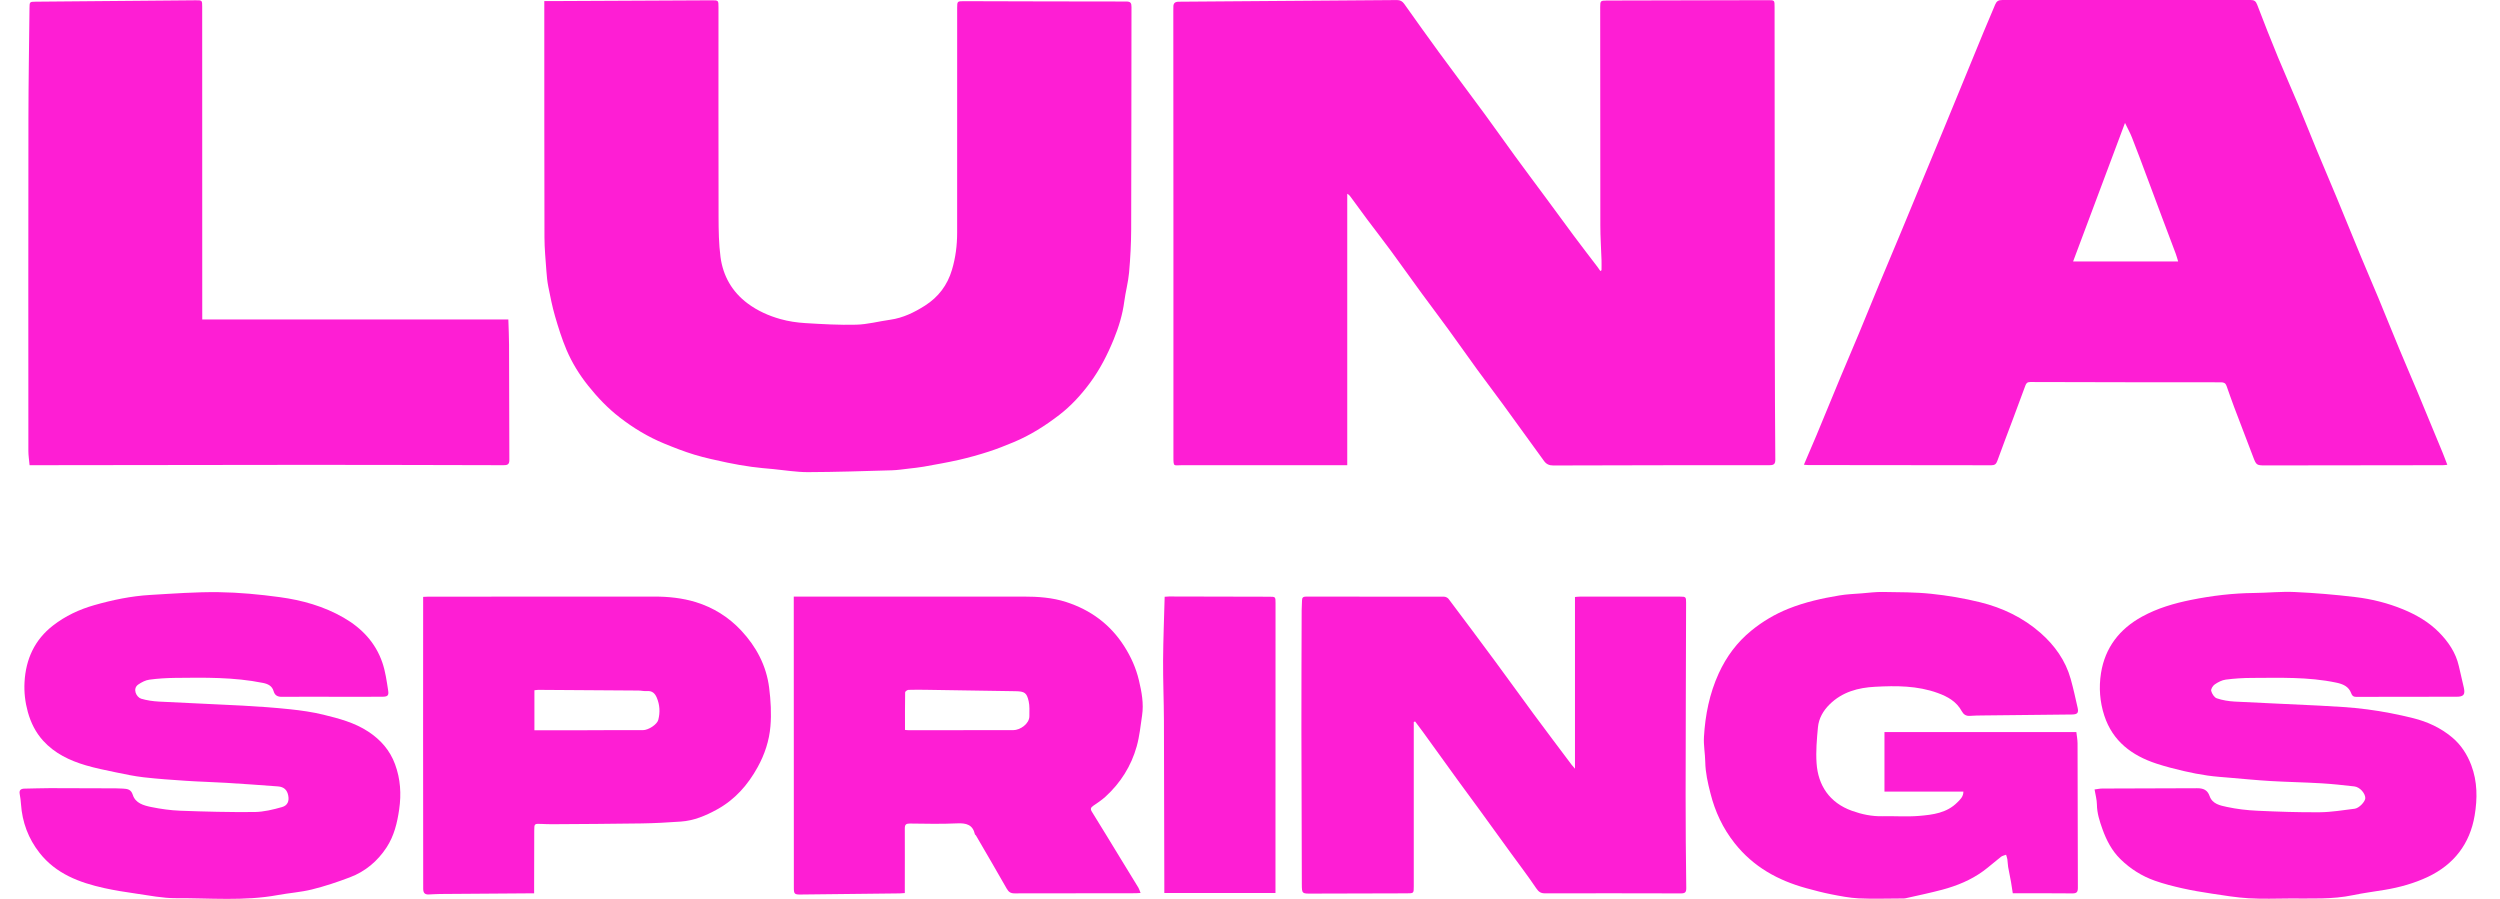
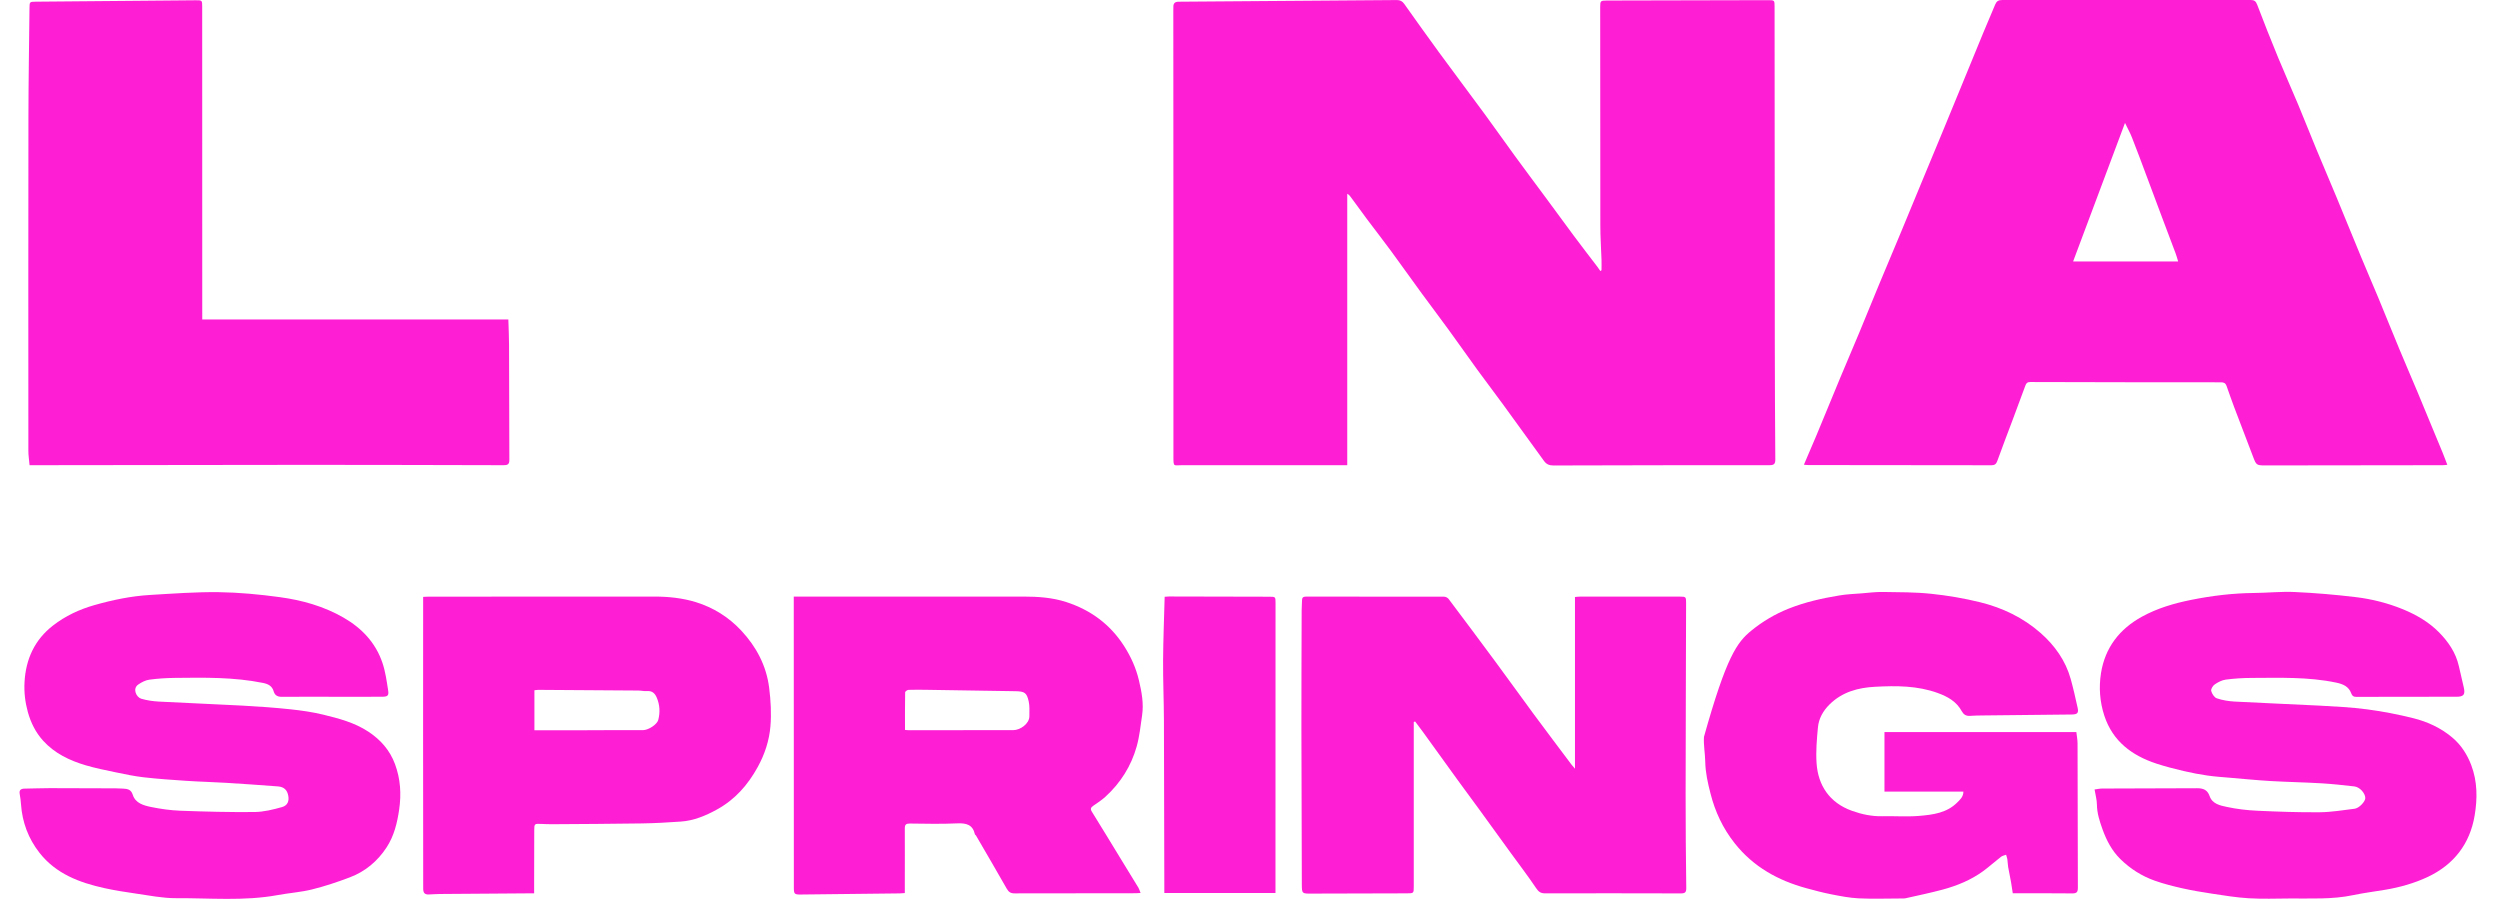
<svg xmlns="http://www.w3.org/2000/svg" fill="none" height="32" viewBox="0 0 89 32" width="89">
  <path d="M57.014 9.619C57.014 9.497 57.018 9.375 57.014 9.253C57 8.846 56.972 8.439 56.972 8.033C56.967 5.439 56.968 2.846 56.967 0.252C56.967 0.034 56.978 0.02 57.197 0.019C59.113 0.014 61.029 0.009 62.944 0.006C63.178 0.006 63.174 0.01 63.175 0.247C63.177 4.259 63.179 8.272 63.183 12.284C63.184 13.643 63.192 15.003 63.201 16.362C63.202 16.509 63.156 16.56 63.005 16.56C60.436 16.56 57.867 16.563 55.298 16.571C55.153 16.571 55.051 16.526 54.969 16.413C54.486 15.745 54.004 15.076 53.517 14.41C53.213 13.993 52.9 13.584 52.596 13.167C52.25 12.692 51.914 12.209 51.567 11.734C51.252 11.3 50.926 10.872 50.609 10.439C50.243 9.938 49.885 9.432 49.518 8.932C49.239 8.553 48.95 8.182 48.668 7.806C48.47 7.541 48.276 7.273 48.081 7.007C48.053 6.969 48.024 6.931 47.962 6.898V16.561C47.859 16.561 47.783 16.561 47.707 16.561C45.83 16.561 43.952 16.563 42.075 16.561C41.782 16.561 41.774 16.635 41.774 16.264C41.773 13.682 41.774 11.099 41.774 8.517C41.773 5.809 41.772 3.102 41.77 0.394C41.77 0.345 41.774 0.296 41.772 0.248C41.768 0.119 41.826 0.062 41.959 0.061C44.549 0.043 47.139 0.024 49.73 0.002C49.845 0.001 49.923 0.044 49.989 0.136C50.398 0.711 50.806 1.287 51.223 1.856C51.763 2.594 52.314 3.324 52.855 4.061C53.218 4.556 53.57 5.058 53.932 5.554C54.294 6.05 54.664 6.543 55.029 7.037C55.362 7.488 55.691 7.942 56.026 8.391C56.306 8.767 56.592 9.137 56.876 9.51C56.91 9.555 56.941 9.602 56.973 9.649C56.987 9.638 57.001 9.629 57.015 9.619H57.014Z" fill="#FE1ED4" />
  <path d="M64.219 16.544C64.373 16.185 64.523 15.841 64.668 15.493C64.954 14.806 65.234 14.117 65.52 13.431C65.738 12.906 65.964 12.385 66.182 11.861C66.422 11.282 66.657 10.7 66.898 10.121C67.159 9.493 67.424 8.867 67.686 8.239C67.945 7.618 68.2 6.995 68.458 6.373C68.7 5.789 68.944 5.206 69.185 4.621C69.402 4.097 69.617 3.572 69.832 3.048C70.092 2.413 70.352 1.778 70.614 1.144C70.75 0.814 70.893 0.488 71.03 0.158C71.077 0.046 71.145 0 71.275 0.001C74.225 0.004 77.174 0.003 80.124 0C80.249 0 80.308 0.04 80.355 0.165C80.594 0.795 80.843 1.421 81.099 2.044C81.333 2.613 81.586 3.175 81.823 3.743C82.044 4.273 82.253 4.807 82.473 5.337C82.706 5.9 82.948 6.46 83.181 7.023C83.47 7.717 83.751 8.415 84.039 9.11C84.246 9.611 84.463 10.108 84.671 10.608C84.921 11.21 85.162 11.816 85.413 12.418C85.624 12.927 85.844 13.432 86.057 13.94C86.36 14.666 86.659 15.392 86.959 16.119C87.015 16.254 87.064 16.392 87.124 16.547C87.055 16.553 87.009 16.561 86.963 16.561C84.851 16.564 82.74 16.567 80.629 16.569C80.343 16.569 80.32 16.549 80.222 16.292C79.995 15.696 79.766 15.101 79.54 14.504C79.445 14.25 79.355 13.994 79.265 13.738C79.231 13.643 79.174 13.61 79.07 13.61C76.806 13.61 74.542 13.607 72.278 13.6C72.175 13.6 72.134 13.64 72.103 13.727C71.962 14.113 71.818 14.498 71.674 14.883C71.483 15.392 71.288 15.9 71.103 16.412C71.064 16.521 71.009 16.563 70.895 16.563C68.719 16.559 66.542 16.558 64.365 16.556C64.319 16.556 64.273 16.548 64.22 16.544L64.219 16.544ZM75.65 4.376C75.024 6.048 74.414 7.676 73.803 9.307H77.542C77.51 9.205 77.487 9.113 77.454 9.026C77.293 8.594 77.129 8.163 76.966 7.731C76.786 7.25 76.607 6.768 76.426 6.287C76.253 5.824 76.082 5.361 75.9 4.901C75.833 4.729 75.741 4.566 75.65 4.376H75.65Z" fill="#FE1ED4" />
-   <path d="M19.377 0.038C19.539 0.038 19.679 0.039 19.819 0.038C21.658 0.029 23.497 0.019 25.337 0.011C25.578 0.01 25.578 0.015 25.578 0.257C25.578 2.747 25.575 5.237 25.581 7.727C25.583 8.204 25.588 8.686 25.651 9.157C25.742 9.828 26.063 10.389 26.614 10.801C26.965 11.063 27.363 11.241 27.779 11.358C28.066 11.439 28.367 11.484 28.664 11.502C29.27 11.539 29.878 11.575 30.483 11.559C30.887 11.548 31.287 11.439 31.69 11.383C32.147 11.319 32.55 11.121 32.931 10.879C33.406 10.576 33.728 10.153 33.89 9.605C34.019 9.171 34.075 8.732 34.074 8.281C34.072 5.611 34.074 2.942 34.075 0.273C34.075 0.053 34.083 0.042 34.299 0.042C36.231 0.047 38.163 0.054 40.095 0.054C40.25 0.054 40.282 0.108 40.281 0.251C40.276 2.888 40.279 5.525 40.27 8.161C40.268 8.676 40.241 9.192 40.195 9.705C40.164 10.05 40.069 10.389 40.024 10.734C39.963 11.202 39.826 11.647 39.649 12.08C39.426 12.626 39.159 13.149 38.805 13.629C38.488 14.057 38.135 14.444 37.715 14.768C37.211 15.156 36.676 15.496 36.086 15.741C35.793 15.862 35.498 15.982 35.197 16.078C34.849 16.191 34.496 16.289 34.139 16.371C33.725 16.465 33.305 16.537 32.886 16.613C32.711 16.644 32.534 16.661 32.357 16.682C32.153 16.705 31.948 16.738 31.743 16.743C30.749 16.771 29.755 16.805 28.761 16.808C28.352 16.809 27.942 16.739 27.533 16.7C27.276 16.676 27.018 16.656 26.762 16.62C26.47 16.578 26.177 16.531 25.889 16.469C25.499 16.385 25.107 16.303 24.726 16.188C24.356 16.076 23.994 15.934 23.637 15.787C23.067 15.552 22.544 15.235 22.057 14.857C21.634 14.53 21.271 14.147 20.937 13.729C20.623 13.336 20.363 12.912 20.168 12.455C20.002 12.064 19.875 11.655 19.756 11.246C19.658 10.907 19.591 10.559 19.521 10.212C19.484 10.028 19.465 9.839 19.452 9.652C19.423 9.252 19.384 8.851 19.383 8.451C19.376 5.749 19.378 3.047 19.377 0.345C19.377 0.259 19.377 0.172 19.377 0.039V0.038Z" fill="#FE1ED4" />
  <path d="M7.199 11.372H18.097C18.106 11.679 18.121 11.975 18.122 12.27C18.127 13.64 18.126 15.01 18.133 16.38C18.134 16.546 18.049 16.562 17.918 16.561C15.633 16.556 13.347 16.549 11.062 16.549C7.792 16.55 4.522 16.557 1.251 16.561C1.192 16.561 1.133 16.561 1.053 16.561C1.038 16.386 1.01 16.22 1.01 16.054C1.008 12.103 1.006 8.151 1.012 4.199C1.014 2.894 1.036 1.59 1.05 0.286C1.052 0.064 1.055 0.062 1.273 0.06C3.172 0.043 5.071 0.026 6.97 0.01C7.198 0.008 7.198 0.012 7.198 0.247C7.199 3.888 7.199 7.531 7.2 11.173C7.2 11.231 7.2 11.29 7.2 11.372L7.199 11.372Z" fill="#FE1ED4" />
  <path d="M50.33 25.703C50.33 25.898 50.33 26.092 50.33 26.287C50.33 28.043 50.33 29.798 50.33 31.554C50.33 31.805 50.331 31.802 50.071 31.803C48.945 31.804 47.819 31.806 46.692 31.812C46.354 31.814 46.346 31.817 46.345 31.478C46.338 29.63 46.332 27.782 46.33 25.934C46.329 24.531 46.335 23.129 46.339 21.727C46.339 21.607 46.352 21.488 46.352 21.368C46.353 21.27 46.399 21.239 46.495 21.239C48.133 21.241 49.771 21.239 51.408 21.242C51.463 21.242 51.537 21.279 51.57 21.322C52.13 22.066 52.688 22.813 53.241 23.562C53.699 24.182 54.147 24.809 54.604 25.428C55.05 26.032 55.503 26.63 55.953 27.23C55.982 27.268 56.016 27.304 56.069 27.366V21.253C56.138 21.247 56.19 21.24 56.241 21.24C57.433 21.239 58.624 21.24 59.816 21.24C60.014 21.24 60.026 21.252 60.025 21.456C60.019 23.738 60.01 26.022 60.008 28.305C60.007 29.408 60.017 30.511 60.031 31.615C60.033 31.768 59.985 31.805 59.839 31.805C58.228 31.8 56.618 31.8 55.007 31.803C54.856 31.804 54.777 31.753 54.69 31.623C54.398 31.189 54.08 30.774 53.773 30.351C53.401 29.838 53.03 29.324 52.657 28.811C52.41 28.473 52.16 28.137 51.914 27.798C51.492 27.215 51.072 26.631 50.65 26.048C50.561 25.925 50.468 25.805 50.377 25.683C50.361 25.689 50.346 25.696 50.33 25.704L50.33 25.703Z" fill="#FE1ED4" />
  <path d="M74.566 28.105C74.679 28.091 74.758 28.072 74.837 28.072C75.963 28.067 77.09 28.068 78.216 28.061C78.434 28.06 78.584 28.117 78.663 28.342C78.761 28.623 79.04 28.676 79.278 28.727C79.631 28.803 79.994 28.845 80.355 28.862C81.097 28.896 81.842 28.923 82.585 28.916C82.999 28.913 83.413 28.841 83.826 28.791C83.984 28.772 84.206 28.535 84.205 28.411C84.203 28.238 84.008 28.017 83.812 27.996C83.418 27.951 83.024 27.908 82.629 27.885C82.032 27.85 81.433 27.84 80.836 27.805C80.361 27.778 79.886 27.73 79.412 27.69C79.137 27.666 78.862 27.649 78.591 27.61C78.304 27.569 78.019 27.514 77.737 27.448C77.412 27.372 77.088 27.289 76.771 27.185C75.896 26.898 75.213 26.39 74.914 25.478C74.753 24.986 74.715 24.471 74.795 23.966C74.939 23.057 75.454 22.391 76.258 21.951C76.804 21.652 77.394 21.479 78.004 21.356C78.746 21.207 79.491 21.117 80.248 21.11C80.731 21.106 81.216 21.053 81.697 21.076C82.417 21.109 83.138 21.17 83.853 21.256C84.435 21.325 85.005 21.469 85.549 21.692C86.022 21.887 86.467 22.144 86.828 22.51C87.16 22.847 87.426 23.235 87.534 23.709C87.593 23.966 87.654 24.221 87.712 24.478C87.767 24.728 87.707 24.804 87.452 24.804C86.717 24.806 85.982 24.806 85.248 24.806C84.801 24.807 84.355 24.806 83.909 24.809C83.807 24.811 83.745 24.794 83.703 24.68C83.614 24.441 83.419 24.353 83.168 24.301C82.174 24.093 81.169 24.131 80.165 24.134C79.856 24.135 79.544 24.154 79.238 24.194C79.1 24.212 78.962 24.285 78.845 24.365C78.777 24.411 78.702 24.532 78.719 24.597C78.745 24.698 78.829 24.83 78.918 24.86C79.121 24.929 79.341 24.965 79.555 24.976C80.56 25.031 81.567 25.067 82.571 25.12C83.141 25.151 83.712 25.179 84.276 25.254C84.827 25.326 85.376 25.434 85.915 25.568C86.419 25.694 86.89 25.911 87.296 26.251C87.615 26.519 87.831 26.856 87.977 27.24C88.198 27.825 88.199 28.43 88.097 29.034C87.927 30.046 87.356 30.778 86.436 31.215C85.951 31.445 85.428 31.59 84.895 31.679C84.522 31.742 84.145 31.788 83.776 31.866C83.025 32.025 82.265 31.98 81.506 31.986C81.022 31.989 80.537 32.007 80.054 31.978C79.613 31.952 79.175 31.879 78.738 31.813C78.384 31.76 78.032 31.7 77.684 31.622C77.356 31.548 77.028 31.465 76.712 31.353C76.25 31.19 75.84 30.931 75.489 30.587C75.183 30.287 74.99 29.916 74.848 29.519C74.746 29.235 74.654 28.95 74.65 28.641C74.648 28.467 74.598 28.295 74.566 28.104L74.566 28.105Z" fill="#FE1ED4" />
  <path d="M11.796 24.805C11.208 24.805 10.621 24.802 10.033 24.807C9.882 24.808 9.784 24.755 9.742 24.61C9.687 24.419 9.545 24.349 9.363 24.312C8.327 24.103 7.278 24.121 6.23 24.133C5.926 24.137 5.62 24.155 5.319 24.196C5.182 24.214 5.042 24.287 4.925 24.367C4.703 24.518 4.856 24.822 5.026 24.874C5.231 24.936 5.451 24.965 5.667 24.977C6.655 25.03 7.645 25.066 8.634 25.12C9.203 25.151 9.772 25.191 10.338 25.251C10.733 25.293 11.129 25.349 11.513 25.443C12.067 25.579 12.62 25.723 13.11 26.045C13.554 26.337 13.882 26.712 14.064 27.208C14.257 27.731 14.291 28.263 14.21 28.82C14.14 29.303 14.028 29.761 13.761 30.169C13.44 30.66 13.004 31.026 12.455 31.233C12.014 31.4 11.564 31.551 11.107 31.664C10.71 31.763 10.295 31.789 9.891 31.864C8.688 32.086 7.475 31.968 6.267 31.975C5.79 31.978 5.311 31.878 4.836 31.811C4.461 31.758 4.086 31.698 3.716 31.617C2.827 31.421 1.993 31.108 1.407 30.361C1.01 29.855 0.791 29.272 0.747 28.626C0.74 28.507 0.723 28.388 0.702 28.271C0.674 28.122 0.746 28.077 0.879 28.075C1.178 28.071 1.477 28.058 1.777 28.058C2.56 28.057 3.344 28.061 4.127 28.065C4.209 28.065 4.291 28.069 4.372 28.074C4.529 28.084 4.663 28.093 4.727 28.296C4.821 28.595 5.114 28.674 5.378 28.729C5.721 28.799 6.073 28.849 6.422 28.862C7.302 28.894 8.182 28.917 9.062 28.908C9.389 28.904 9.722 28.822 10.04 28.732C10.244 28.674 10.299 28.514 10.261 28.321C10.222 28.121 10.109 28.012 9.894 27.996C9.282 27.95 8.67 27.906 8.057 27.869C7.58 27.84 7.101 27.829 6.624 27.797C6.121 27.764 5.618 27.729 5.118 27.672C4.778 27.633 4.442 27.562 4.107 27.492C3.754 27.419 3.399 27.347 3.053 27.245C2.48 27.076 1.946 26.822 1.537 26.371C1.271 26.078 1.097 25.73 0.99 25.344C0.894 24.995 0.854 24.644 0.873 24.286C0.917 23.465 1.235 22.771 1.892 22.265C2.328 21.928 2.819 21.696 3.357 21.543C4.01 21.357 4.669 21.22 5.345 21.18C6.158 21.132 6.972 21.071 7.785 21.081C8.51 21.091 9.238 21.16 9.958 21.258C10.753 21.366 11.525 21.581 12.232 21.988C12.88 22.362 13.368 22.877 13.611 23.586C13.721 23.906 13.767 24.25 13.819 24.586C13.847 24.764 13.797 24.803 13.609 24.804C13.168 24.808 12.727 24.806 12.286 24.807C12.123 24.807 11.96 24.807 11.797 24.807V24.805H11.796Z" fill="#FE1ED4" />
  <path d="M28.258 21.239C28.678 21.239 29.07 21.239 29.461 21.239C31.785 21.239 34.109 21.239 36.433 21.238C36.95 21.238 37.468 21.273 37.959 21.433C38.828 21.715 39.527 22.228 40.024 23.009C40.264 23.386 40.443 23.785 40.545 24.218C40.643 24.629 40.722 25.046 40.658 25.472C40.603 25.84 40.567 26.214 40.467 26.57C40.271 27.27 39.893 27.871 39.354 28.363C39.222 28.483 39.069 28.584 38.921 28.685C38.833 28.745 38.809 28.797 38.871 28.897C39.225 29.467 39.572 30.04 39.922 30.613C40.124 30.943 40.328 31.272 40.528 31.603C40.558 31.652 40.572 31.71 40.604 31.79C40.531 31.794 40.48 31.799 40.429 31.799C38.993 31.8 37.556 31.799 36.119 31.804C35.979 31.805 35.907 31.754 35.84 31.637C35.479 31.001 35.109 30.37 34.742 29.739C34.734 29.725 34.711 29.718 34.708 29.705C34.631 29.355 34.397 29.297 34.073 29.312C33.513 29.338 32.952 29.325 32.391 29.318C32.256 29.317 32.21 29.356 32.211 29.493C32.215 30.183 32.211 30.874 32.211 31.564C32.211 31.634 32.211 31.704 32.211 31.793C32.145 31.798 32.088 31.804 32.031 31.805C30.855 31.819 29.68 31.831 28.505 31.845C28.286 31.847 28.262 31.825 28.261 31.613C28.26 28.22 28.259 24.828 28.258 21.435C28.258 21.377 28.258 21.319 28.258 21.239L28.258 21.239ZM32.218 25.985C32.266 25.989 32.309 25.996 32.351 25.995C33.591 25.994 34.831 25.991 36.071 25.993C36.317 25.994 36.648 25.767 36.646 25.493C36.644 25.316 36.66 25.133 36.621 24.964C36.552 24.664 36.476 24.613 36.159 24.607C35.099 24.587 34.039 24.573 32.979 24.557C32.767 24.555 32.554 24.551 32.342 24.559C32.3 24.561 32.224 24.614 32.223 24.645C32.215 25.088 32.218 25.532 32.218 25.985H32.218Z" fill="#FE1ED4" />
-   <path d="M69.898 28.182H67.087V26.062H73.918C73.933 26.196 73.96 26.329 73.961 26.462C73.966 28.174 73.966 29.886 73.972 31.598C73.973 31.751 73.937 31.807 73.775 31.805C73.078 31.797 72.382 31.801 71.655 31.801C71.634 31.667 71.616 31.532 71.592 31.398C71.56 31.22 71.521 31.042 71.49 30.864C71.475 30.773 71.475 30.681 71.462 30.591C71.453 30.535 71.432 30.483 71.417 30.428C71.356 30.453 71.284 30.464 71.234 30.503C71.019 30.67 70.818 30.854 70.598 31.014C70.162 31.331 69.667 31.533 69.15 31.672C68.719 31.787 68.282 31.878 67.847 31.976C67.784 31.99 67.717 31.986 67.652 31.986C67.157 31.987 66.661 32.005 66.167 31.981C65.842 31.965 65.517 31.901 65.196 31.838C64.895 31.779 64.598 31.7 64.302 31.619C63.293 31.342 62.418 30.858 61.755 30.02C61.332 29.486 61.056 28.893 60.891 28.238C60.797 27.871 60.714 27.505 60.707 27.123C60.702 26.826 60.643 26.528 60.661 26.233C60.707 25.452 60.857 24.694 61.187 23.972C61.461 23.373 61.841 22.863 62.345 22.452C62.743 22.127 63.184 21.864 63.669 21.67C64.257 21.435 64.867 21.299 65.486 21.197C65.747 21.153 66.014 21.144 66.278 21.123C66.527 21.103 66.777 21.07 67.025 21.074C67.601 21.083 68.18 21.079 68.751 21.139C69.336 21.2 69.921 21.299 70.492 21.44C71.289 21.636 72.025 21.989 72.645 22.534C73.147 22.976 73.534 23.515 73.717 24.172C73.812 24.511 73.887 24.855 73.964 25.198C74.004 25.378 73.956 25.433 73.765 25.436C72.71 25.448 71.655 25.458 70.6 25.47C70.442 25.472 70.284 25.473 70.127 25.485C69.989 25.495 69.9 25.431 69.84 25.321C69.651 24.975 69.344 24.802 68.984 24.671C68.257 24.407 67.507 24.409 66.756 24.449C66.153 24.48 65.582 24.632 65.133 25.077C64.905 25.302 64.749 25.574 64.719 25.89C64.679 26.315 64.641 26.746 64.67 27.17C64.723 27.958 65.129 28.578 65.928 28.864C66.28 28.991 66.637 29.066 67.014 29.058C67.449 29.048 67.887 29.082 68.319 29.046C68.808 29.005 69.306 28.944 69.681 28.565C69.781 28.465 69.894 28.367 69.897 28.183L69.898 28.182Z" fill="#FE1ED4" />
+   <path d="M69.898 28.182H67.087V26.062H73.918C73.933 26.196 73.96 26.329 73.961 26.462C73.966 28.174 73.966 29.886 73.972 31.598C73.973 31.751 73.937 31.807 73.775 31.805C73.078 31.797 72.382 31.801 71.655 31.801C71.634 31.667 71.616 31.532 71.592 31.398C71.56 31.22 71.521 31.042 71.49 30.864C71.475 30.773 71.475 30.681 71.462 30.591C71.453 30.535 71.432 30.483 71.417 30.428C71.356 30.453 71.284 30.464 71.234 30.503C71.019 30.67 70.818 30.854 70.598 31.014C70.162 31.331 69.667 31.533 69.15 31.672C68.719 31.787 68.282 31.878 67.847 31.976C67.784 31.99 67.717 31.986 67.652 31.986C67.157 31.987 66.661 32.005 66.167 31.981C65.842 31.965 65.517 31.901 65.196 31.838C64.895 31.779 64.598 31.7 64.302 31.619C63.293 31.342 62.418 30.858 61.755 30.02C61.332 29.486 61.056 28.893 60.891 28.238C60.797 27.871 60.714 27.505 60.707 27.123C60.702 26.826 60.643 26.528 60.661 26.233C61.461 23.373 61.841 22.863 62.345 22.452C62.743 22.127 63.184 21.864 63.669 21.67C64.257 21.435 64.867 21.299 65.486 21.197C65.747 21.153 66.014 21.144 66.278 21.123C66.527 21.103 66.777 21.07 67.025 21.074C67.601 21.083 68.18 21.079 68.751 21.139C69.336 21.2 69.921 21.299 70.492 21.44C71.289 21.636 72.025 21.989 72.645 22.534C73.147 22.976 73.534 23.515 73.717 24.172C73.812 24.511 73.887 24.855 73.964 25.198C74.004 25.378 73.956 25.433 73.765 25.436C72.71 25.448 71.655 25.458 70.6 25.47C70.442 25.472 70.284 25.473 70.127 25.485C69.989 25.495 69.9 25.431 69.84 25.321C69.651 24.975 69.344 24.802 68.984 24.671C68.257 24.407 67.507 24.409 66.756 24.449C66.153 24.48 65.582 24.632 65.133 25.077C64.905 25.302 64.749 25.574 64.719 25.89C64.679 26.315 64.641 26.746 64.67 27.17C64.723 27.958 65.129 28.578 65.928 28.864C66.28 28.991 66.637 29.066 67.014 29.058C67.449 29.048 67.887 29.082 68.319 29.046C68.808 29.005 69.306 28.944 69.681 28.565C69.781 28.465 69.894 28.367 69.897 28.183L69.898 28.182Z" fill="#FE1ED4" />
  <path d="M19.016 31.803C18.938 31.803 18.879 31.802 18.821 31.803C17.771 31.81 16.721 31.817 15.671 31.826C15.535 31.827 15.399 31.838 15.264 31.843C15.123 31.848 15.066 31.79 15.066 31.639C15.068 29.824 15.063 28.009 15.062 26.193C15.061 24.634 15.063 23.074 15.064 21.514C15.064 21.428 15.064 21.343 15.064 21.249C15.14 21.245 15.193 21.241 15.247 21.241C17.929 21.24 20.611 21.24 23.293 21.238C23.795 21.238 24.292 21.289 24.769 21.435C25.393 21.627 25.938 21.967 26.386 22.446C26.925 23.023 27.284 23.699 27.382 24.485C27.439 24.939 27.466 25.406 27.427 25.861C27.384 26.366 27.226 26.851 26.974 27.308C26.623 27.946 26.165 28.465 25.526 28.817C25.124 29.038 24.703 29.216 24.238 29.248C23.773 29.281 23.307 29.307 22.841 29.314C21.78 29.331 20.719 29.334 19.658 29.342C19.533 29.343 19.408 29.337 19.283 29.332C19.022 29.321 19.02 29.32 19.019 29.573C19.017 30.225 19.016 30.877 19.015 31.529C19.015 31.61 19.015 31.691 19.015 31.803L19.016 31.803ZM19.024 25.998C19.523 25.998 20.006 25.999 20.489 25.998C21.289 25.996 22.089 25.989 22.888 25.993C23.083 25.994 23.393 25.791 23.435 25.627C23.504 25.358 23.49 25.089 23.379 24.832C23.316 24.684 23.217 24.587 23.035 24.603C22.934 24.611 22.83 24.583 22.727 24.583C21.541 24.573 20.355 24.566 19.169 24.559C19.123 24.559 19.077 24.568 19.025 24.573V25.998L19.024 25.998Z" fill="#FE1ED4" />
  <path d="M41.462 21.245C41.522 21.241 41.571 21.235 41.619 21.235C42.81 21.237 44.002 21.239 45.193 21.243C45.409 21.244 45.409 21.246 45.409 21.474C45.408 24.762 45.408 28.05 45.407 31.338C45.407 31.484 45.407 31.63 45.407 31.79H41.45C41.45 31.7 41.45 31.615 41.45 31.53C41.446 29.568 41.444 27.606 41.436 25.644C41.433 24.932 41.402 24.22 41.406 23.509C41.411 22.76 41.442 22.011 41.462 21.245Z" fill="#FE1ED4" />
</svg>